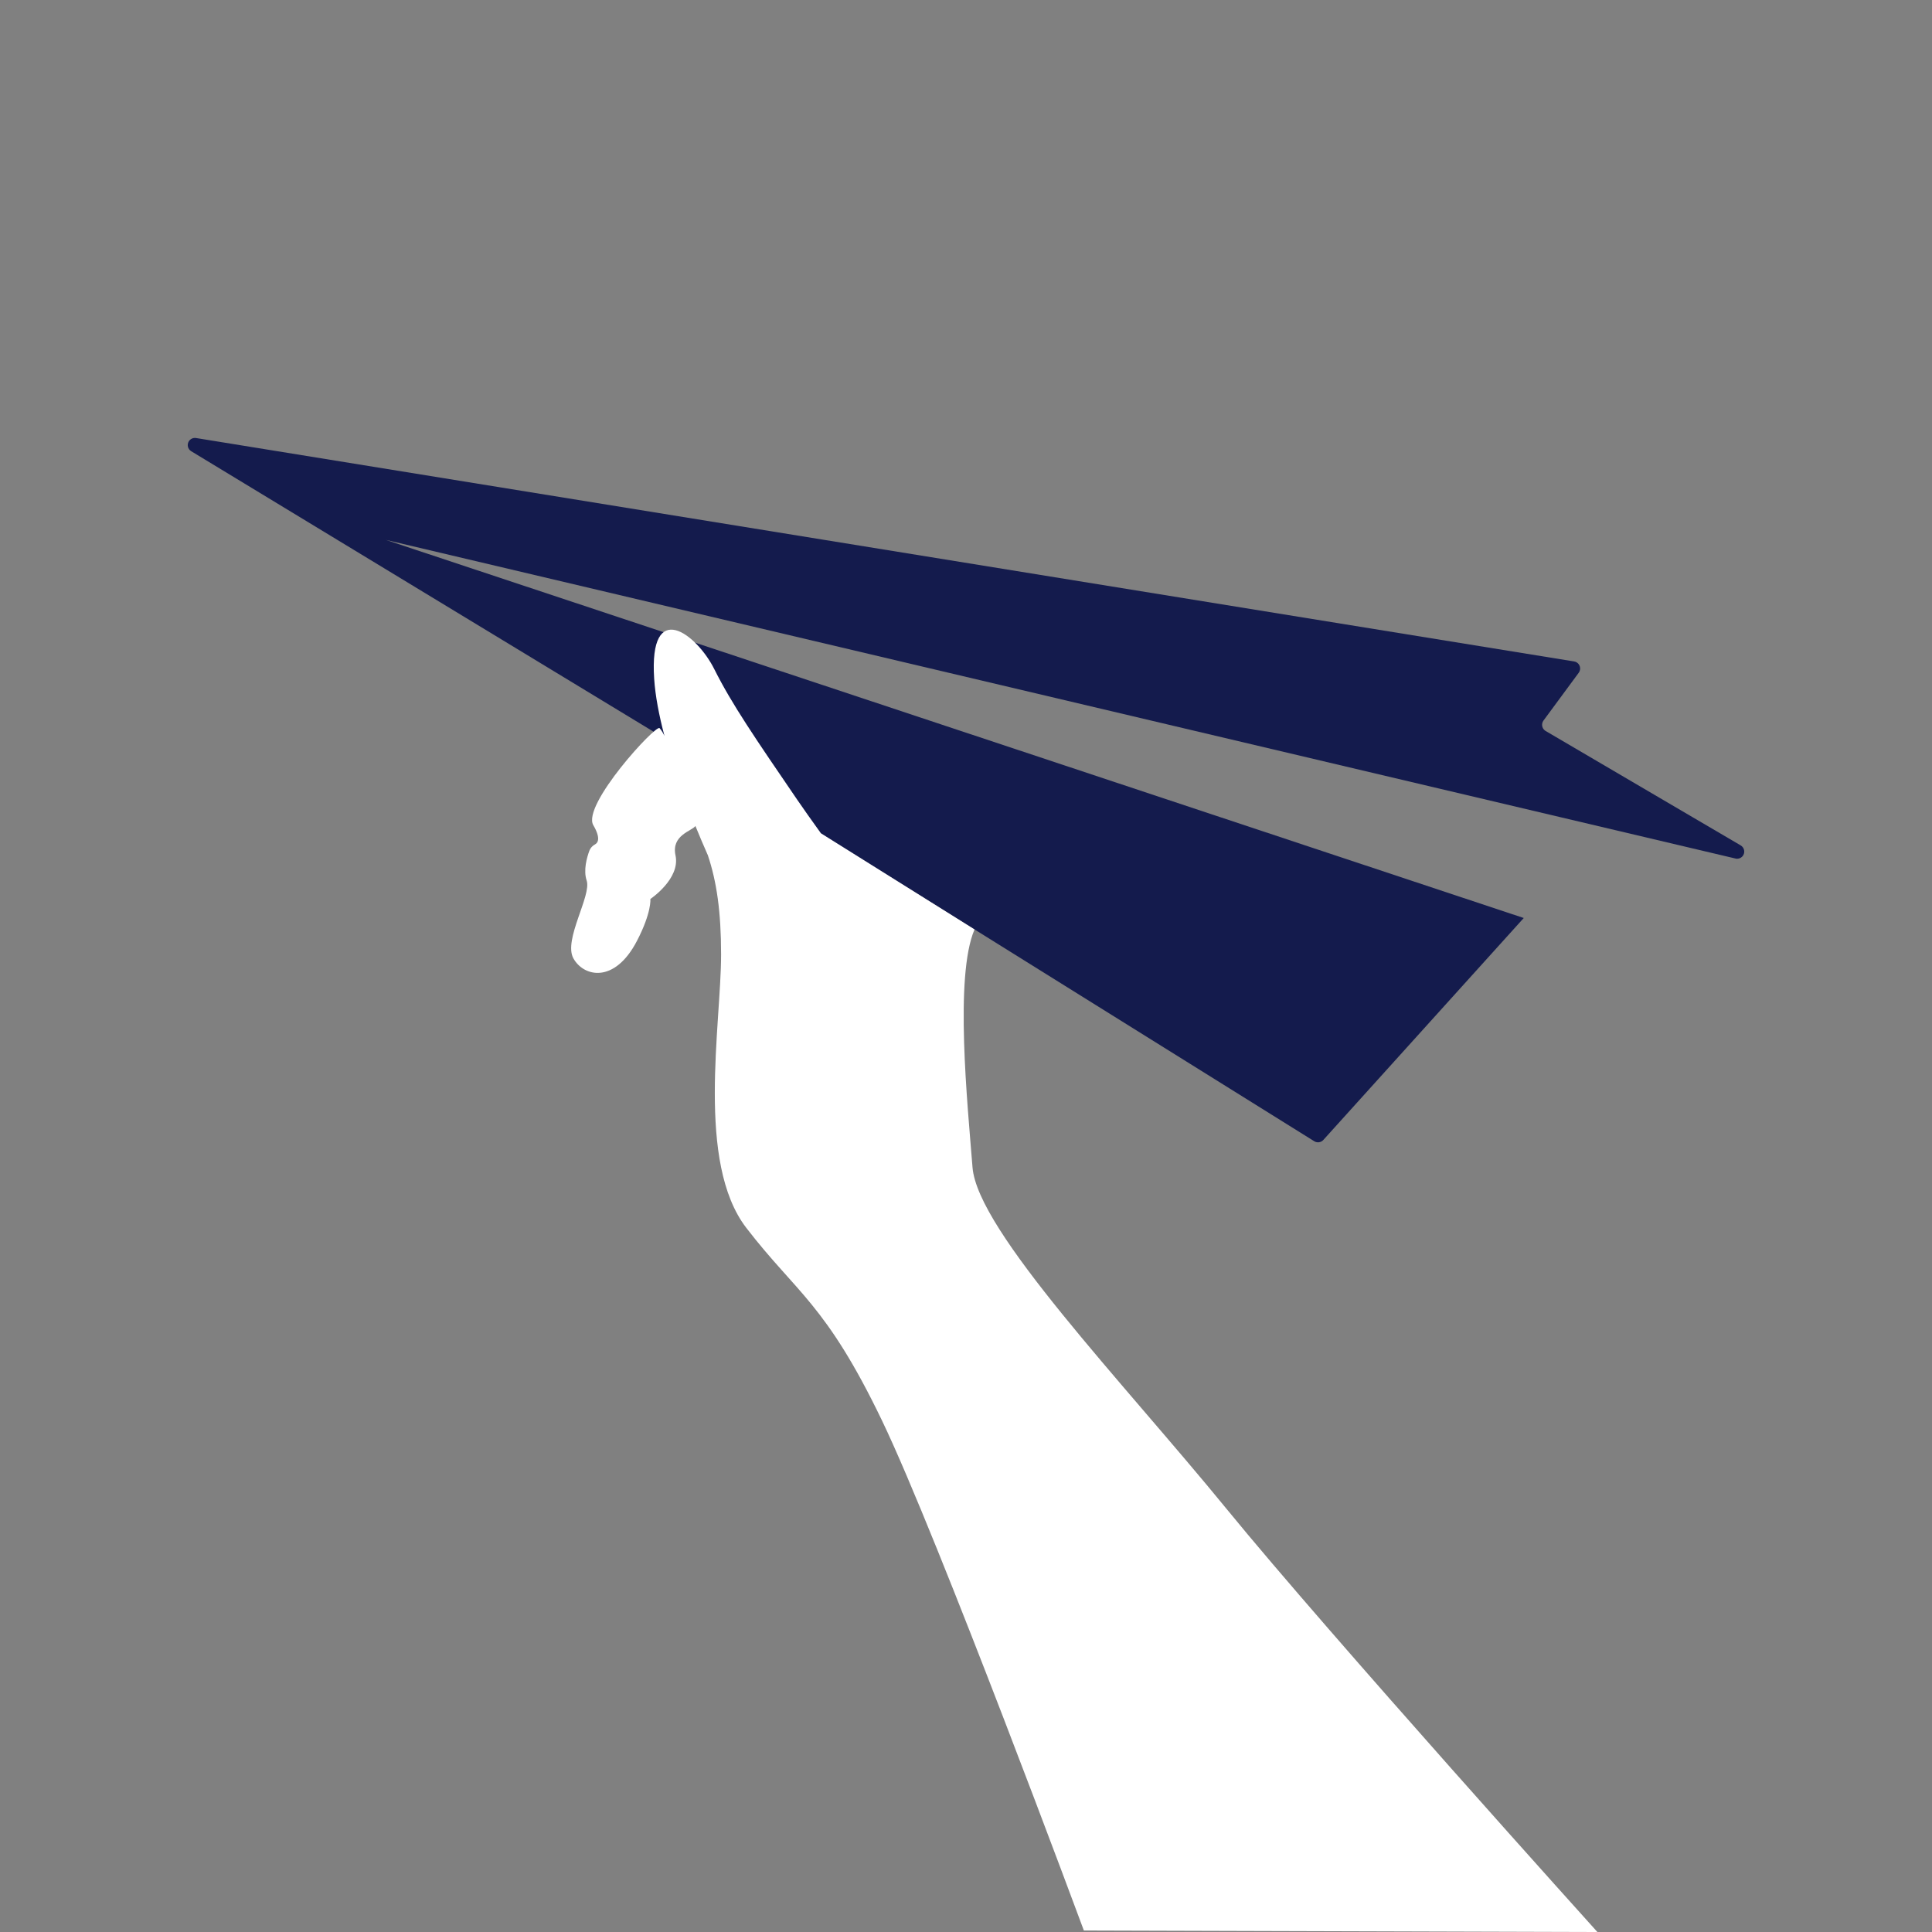
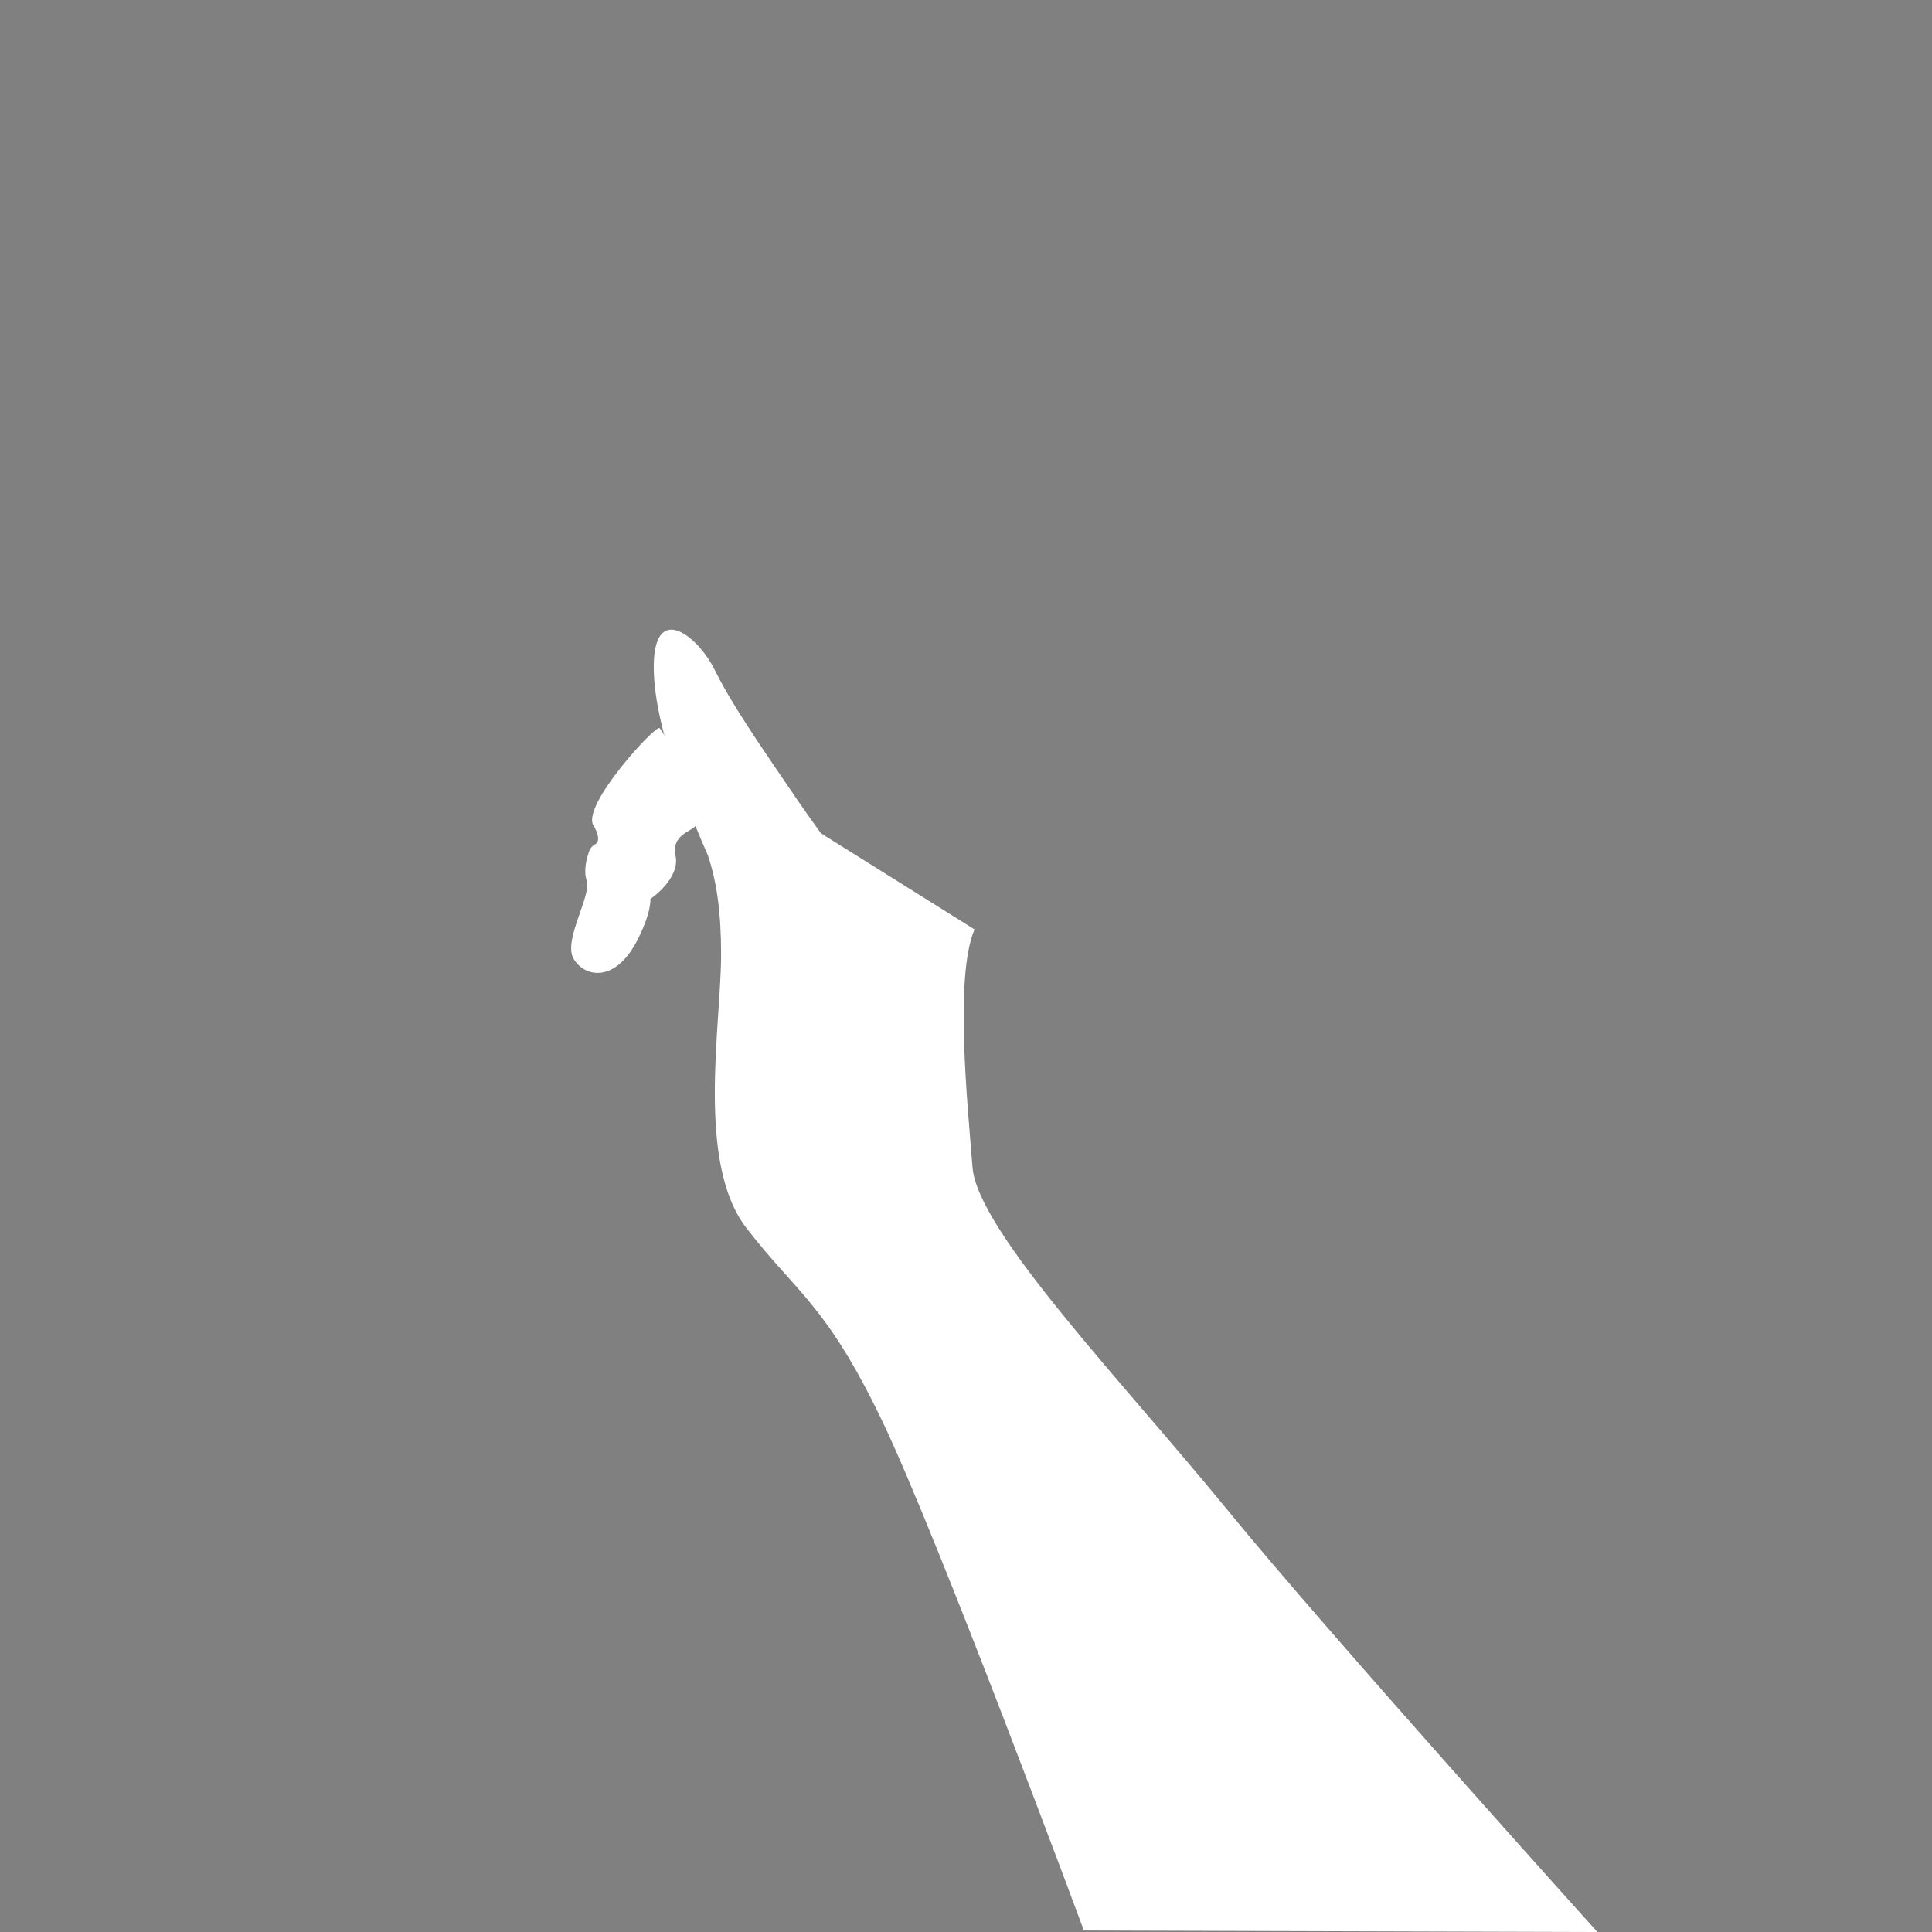
<svg xmlns="http://www.w3.org/2000/svg" id="Layer_2" viewBox="0 0 2197 2197">
  <rect x="0" y="0" width="2197" height="2197" fill="#808080" stroke="none" />
  <defs>
    <style>.cls-1{fill:#fff;}.cls-1,.cls-2{fill-rule:evenodd;}.cls-3{clip-path:url(#clippath);}.cls-4{fill:none;}.cls-2{fill:#141b4d;}</style>
    <clipPath id="clippath">
      <rect class="cls-4" x="213.5" y="498" width="1770" height="1699" />
    </clipPath>
  </defs>
  <g id="Layer_1-2">
    <rect class="cls-4" width="2197" height="2197" />
    <g class="cls-3">
-       <path class="cls-2" d="m214.87,501.62c1.77-2.65,4.93-4.03,8.08-3.51l1567.07,254.06c4.44.71,7.46,4.88,6.75,9.32-.21,1.28-.72,2.5-1.49,3.54l-40.08,54.35c-2.67,3.62-1.89,8.72,1.73,11.39.23.17.46.32.7.46l221.83,130.13c3.88,2.27,5.2,7.25,2.93,11.13-1.68,2.87-4.94,4.44-8.24,3.94L438.69,613.92l1294.06,430-227.89,252.38c-2.63,2.94-7,3.56-10.35,1.47l-590.73-368.31L217.42,513.1c-3.85-2.34-5.07-7.35-2.73-11.2.06-.09.12-.19.18-.28Z" />
      <path class="cls-1" d="m667.13,1001.3c-3.89-11.67.16-25.98,3.11-33.96,1.21-3.07,3.49-5.6,6.42-7.13,3.39-1.87,6.63-7.12-1.95-21.81-13.33-22.88,71.06-114.67,75.33-110.4,2.29,2.69,4.17,5.7,5.59,8.94-6.23-23.49-10.45-45.68-11.73-65.12-6.07-92.3,48.18-51.29,68.42-10.8,19.86,39.72,46.92,79.07,93.97,147.98,6.99,10.23,16.33,23.45,27.25,38.59l174.66,109.33c-22.88,53.38-8.01,198.14-2.28,270.6s170.41,243.36,288.84,388.27c118.43,144.91,421.74,481.21,421.74,481.21l-583.97-1.72s-165.54-446.64-229.52-579.82c-63.99-133.18-97.22-144.86-154.4-219.27-57.18-74.42-28.61-230.71-28.61-310.8,0-48.72-5.06-83.07-15.04-112.8-4.8-10.91-9.55-22.01-14.16-33.32-3.86,5.76-27.61,10.26-22.64,33.44,5.72,26.7-28.59,49.58-28.59,49.58,0,0,1.67,15.12-15.26,47.66-25.63,49.3-60.93,40.69-72.35,19.7-11.41-20.98,20.88-71.18,15.17-88.34Z" />
    </g>
  </g>
</svg>